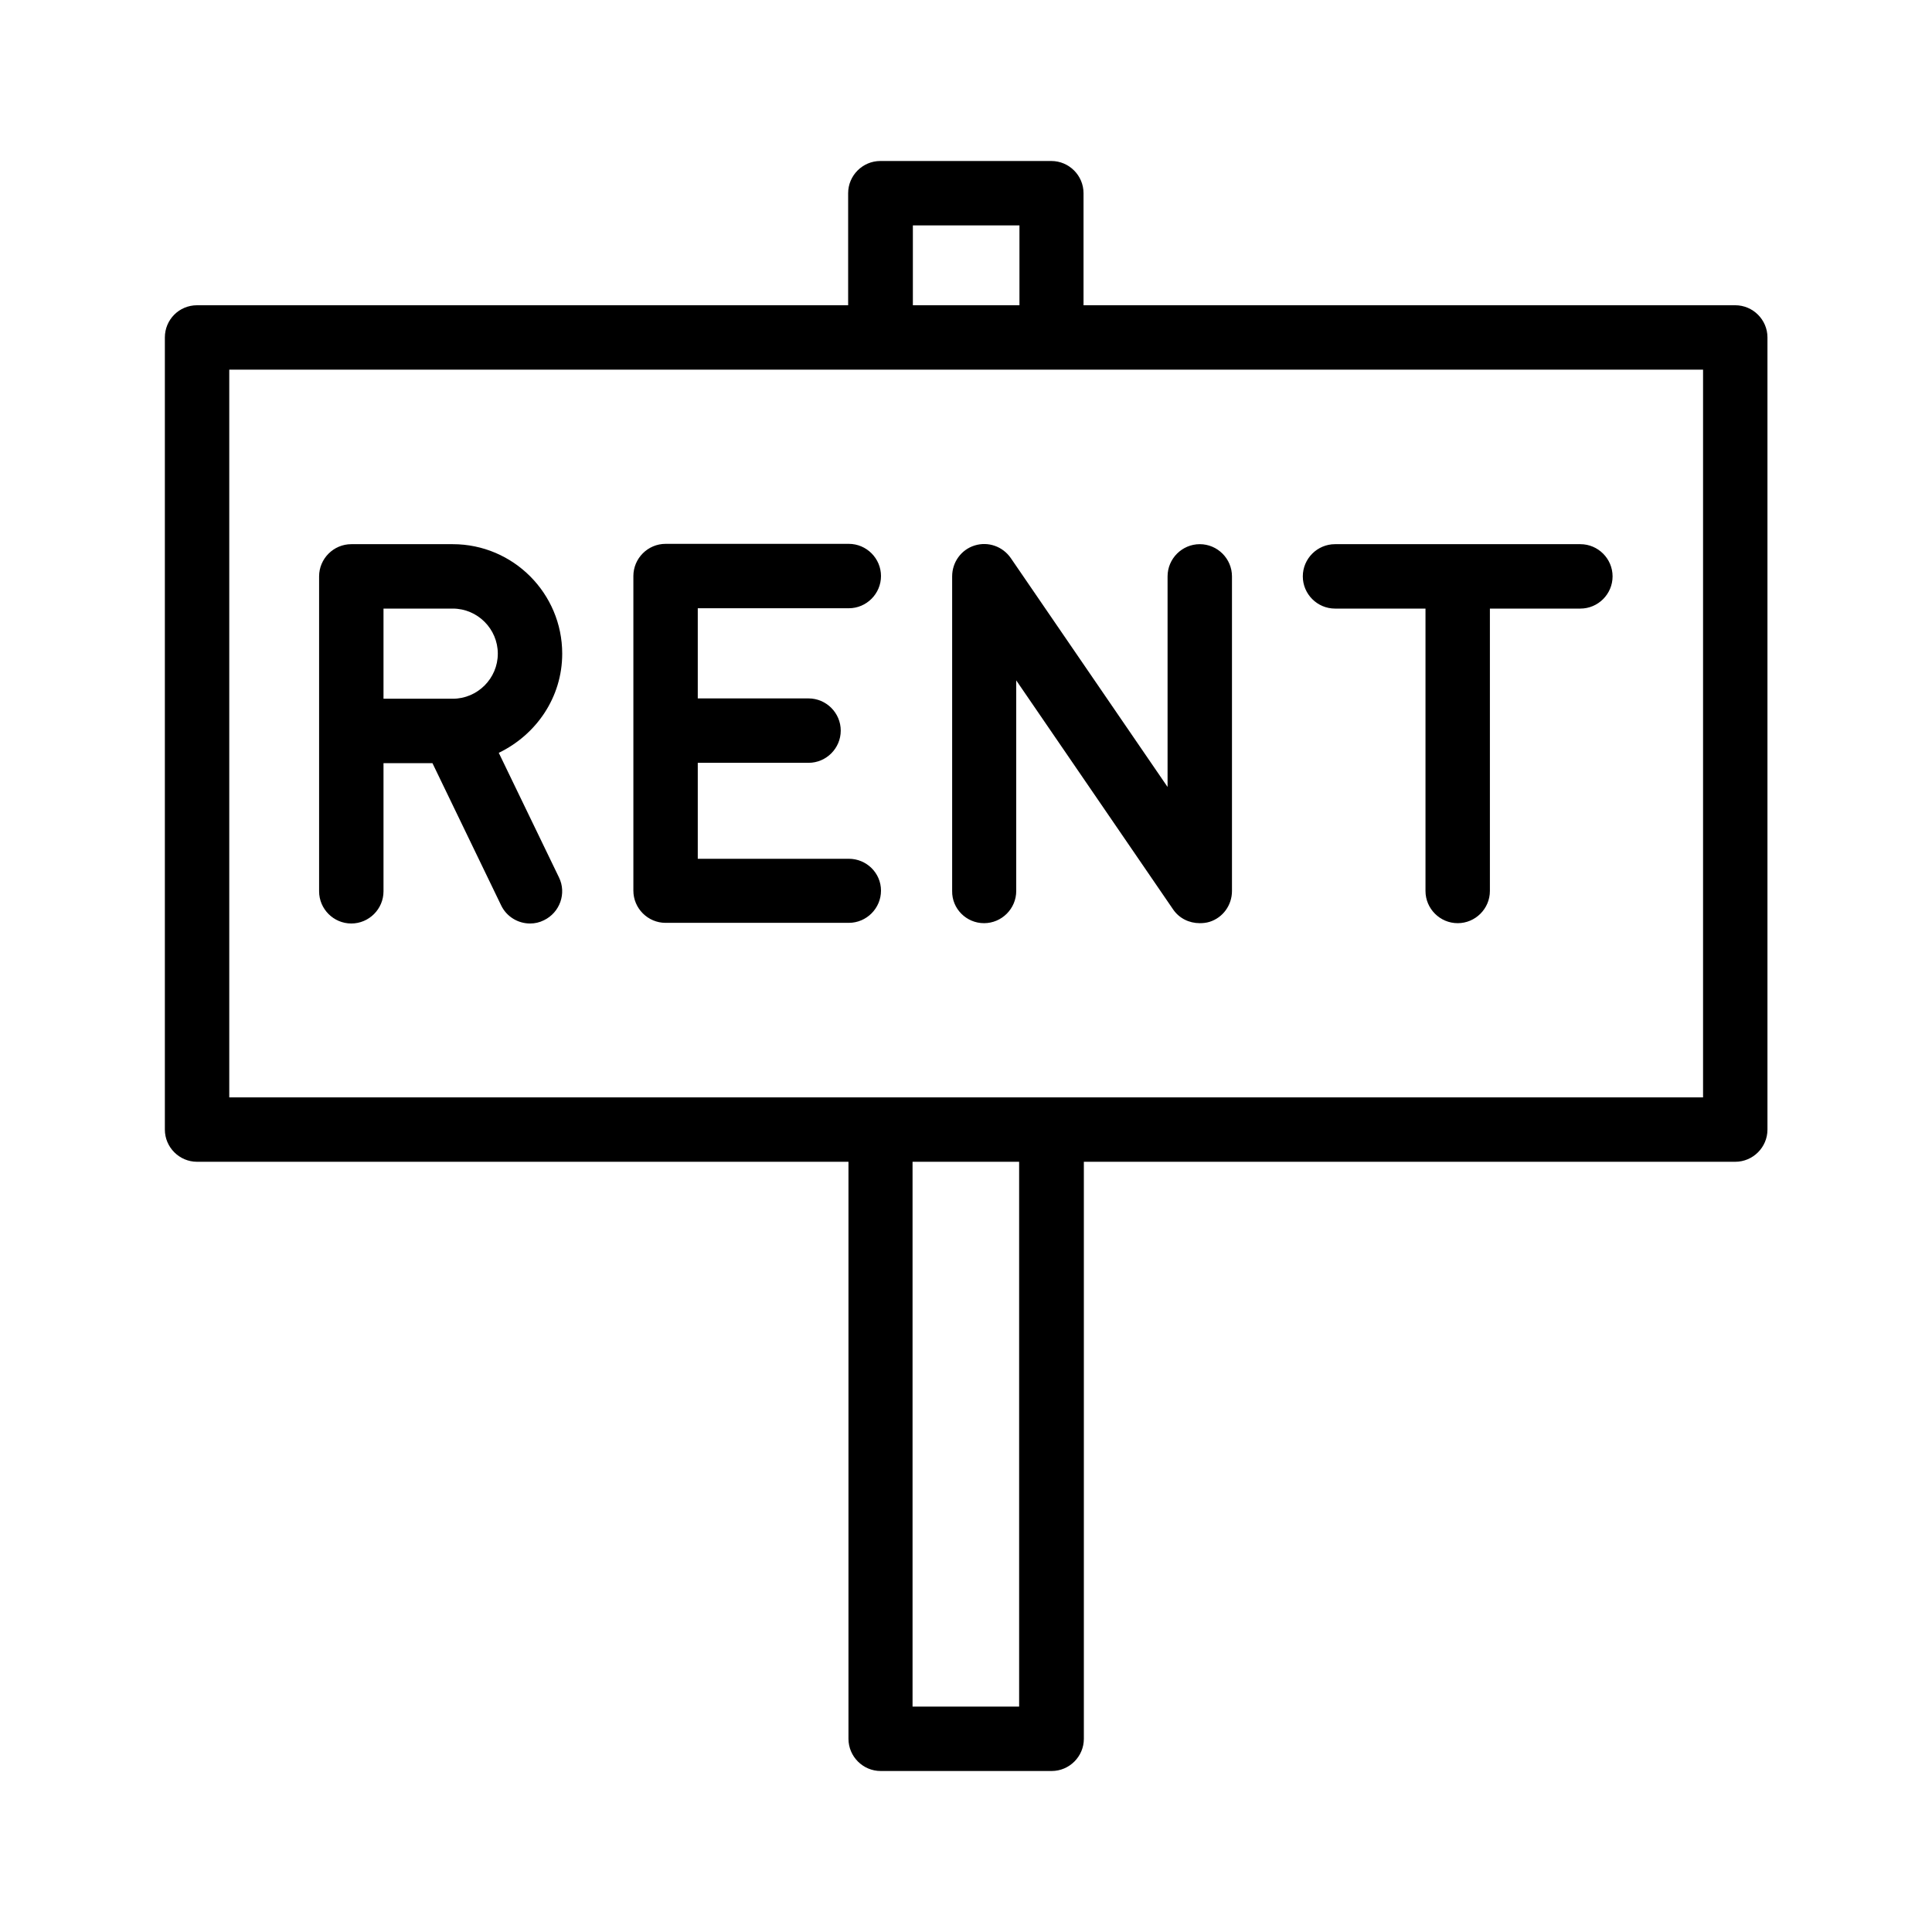
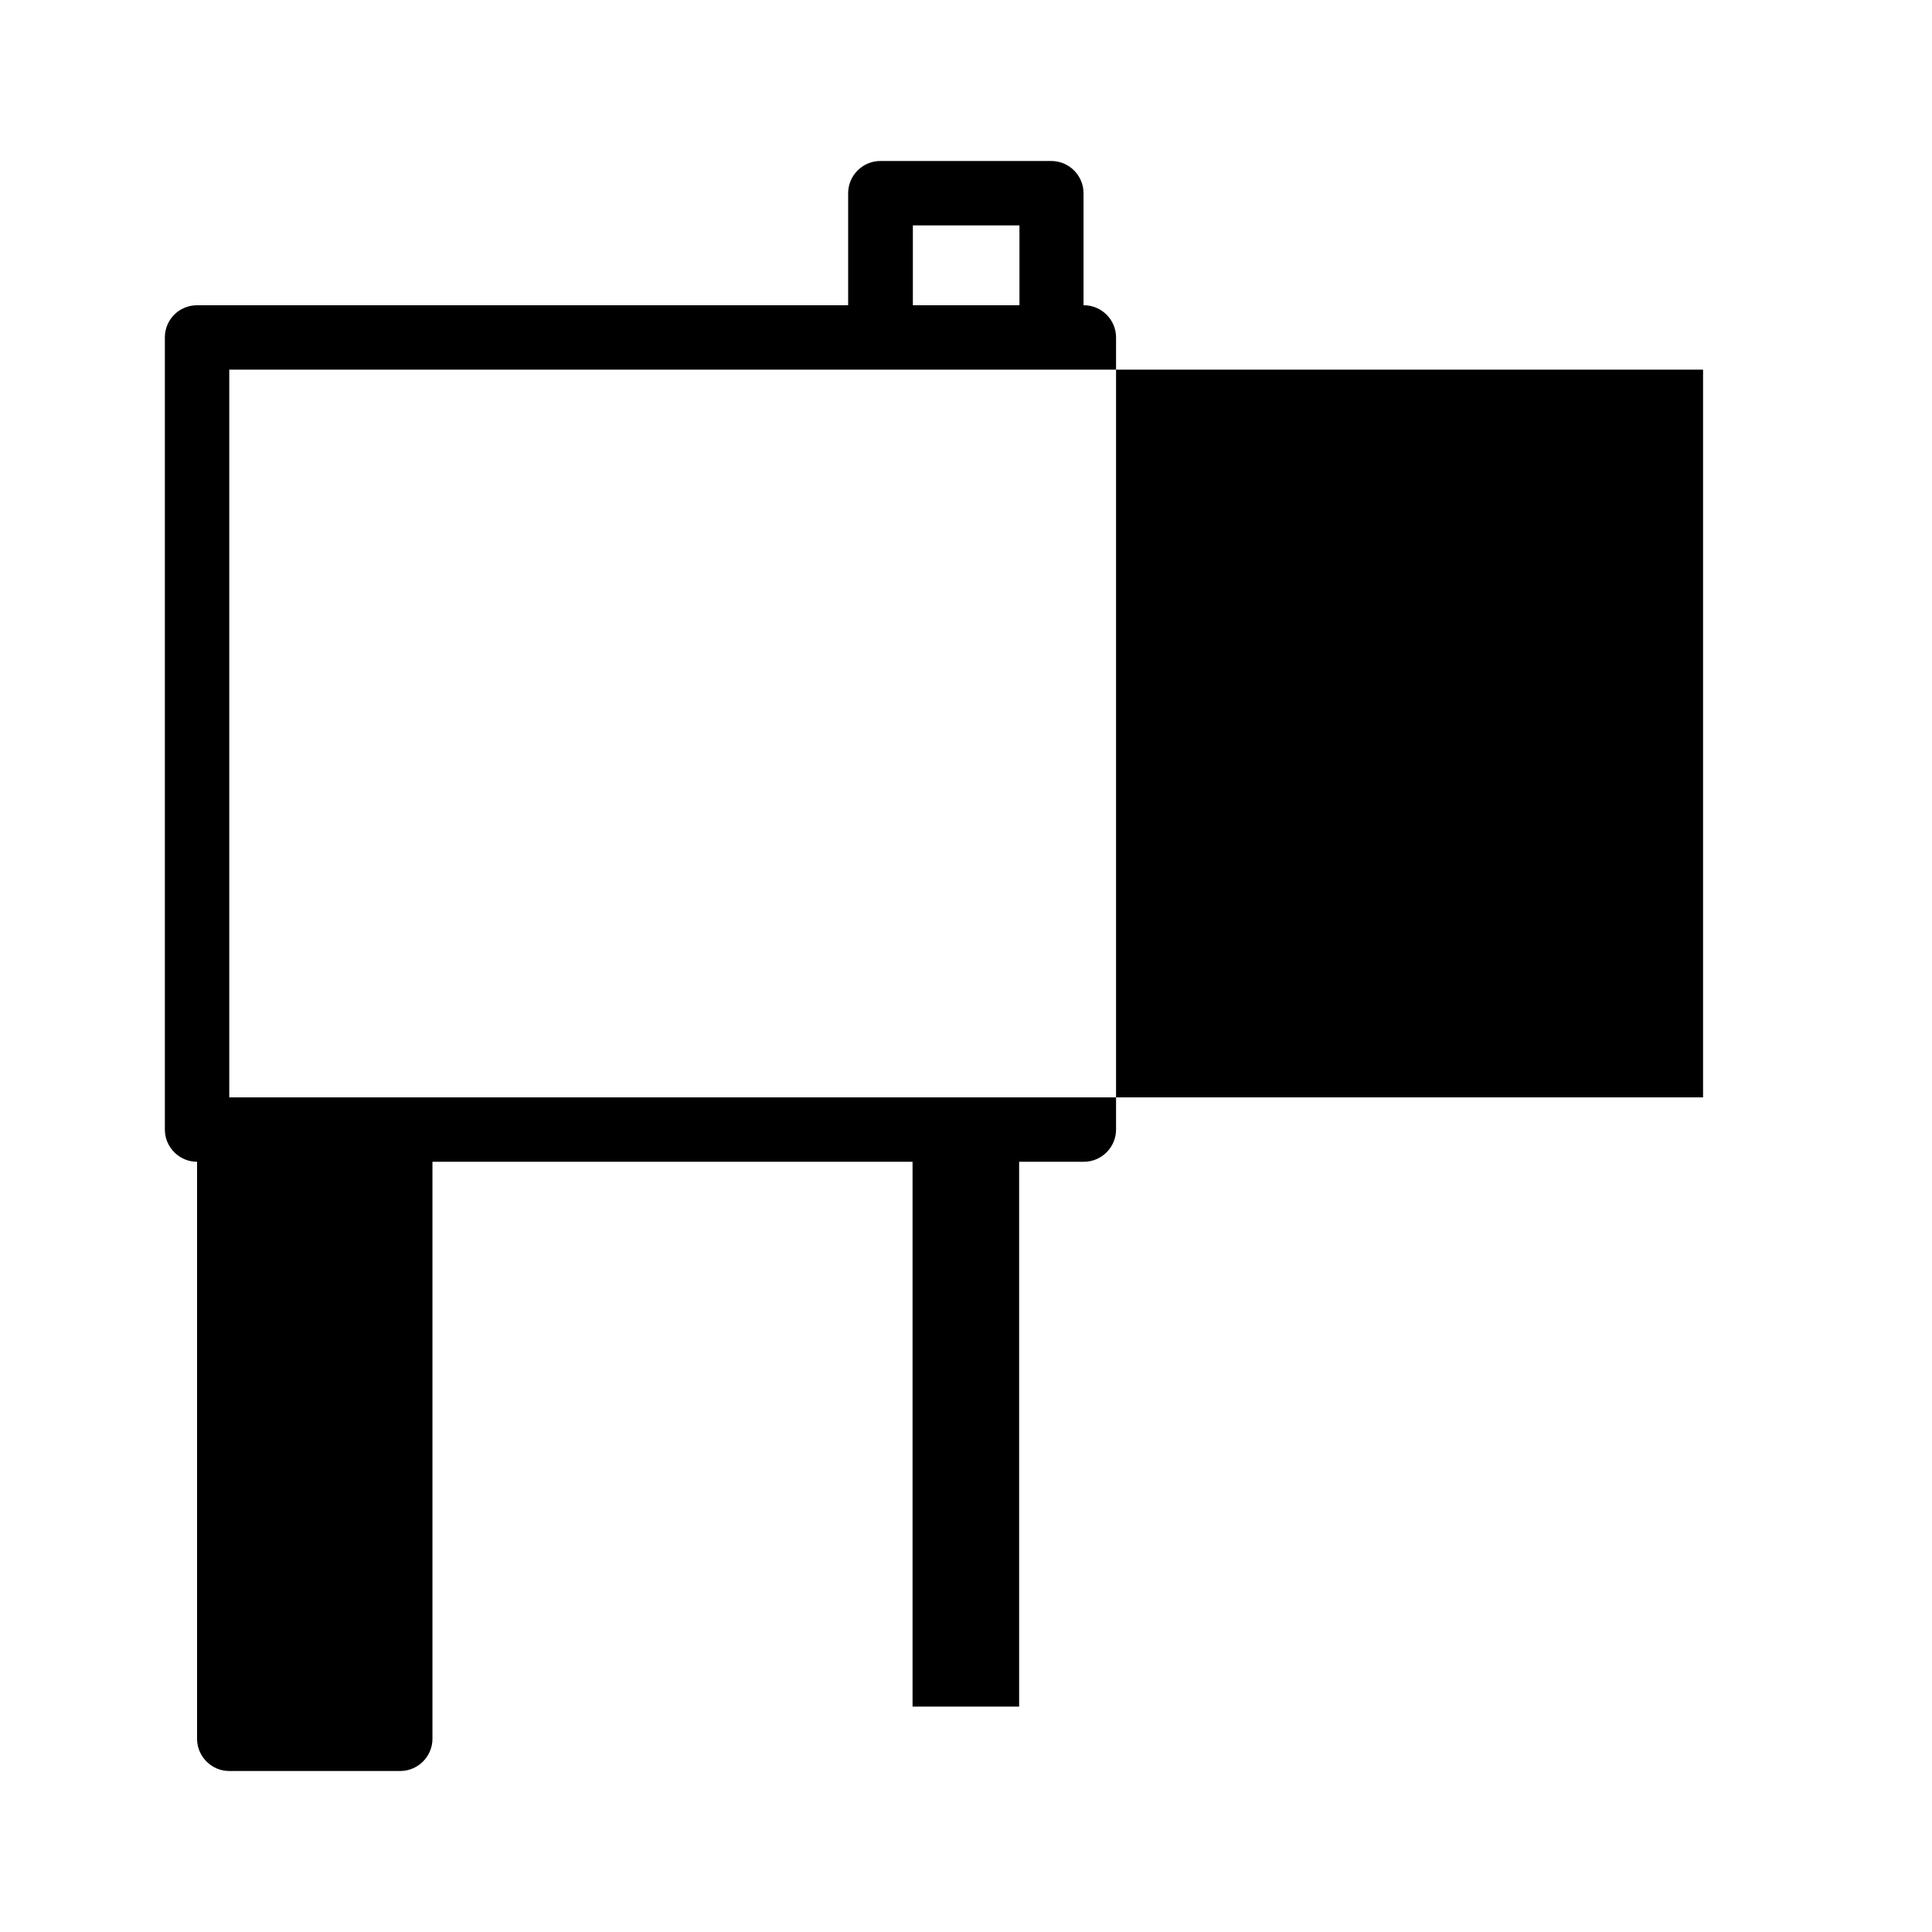
<svg xmlns="http://www.w3.org/2000/svg" viewBox="0 0 60 60">
-   <path d="M5.12,10.48v24.6c0,0.55,0.45,1,1,1h20.23V54c0,0.55,0.45,1,1,1h5.31c0.55,0,1-0.45,1-1V36.08h20.23c0.55,0,1-0.45,1-1v-24.6c0-0.55-0.45-1-1-1H33.65V6c0-0.55-0.45-1-1-1h-5.31c-0.55,0-1,0.45-1,1v3.48H6.12C5.56,9.48,5.12,9.93,5.12,10.48z M31.65,53h-3.31V36.08h3.31V53z M28.35,7h3.31v2.48h-3.31V7z M7.12,11.48h45.77v22.6H7.12V11.48z" />
-   <path d="M17.46 20.3c0-1.87-1.52-3.4-3.4-3.4h-3.15c-.55 0-1 .45-1 1v4.8 4.98c0 .55.45 1 1 1s1-.45 1-1v-3.98h1.52l2.13 4.41c.17.36.53.57.9.57.15 0 .29-.03.43-.1.5-.24.71-.84.47-1.33l-1.87-3.87C16.65 22.82 17.46 21.66 17.46 20.3zM11.91 18.9h2.15c.77 0 1.4.63 1.4 1.4 0 .77-.63 1.4-1.4 1.4h-2.15V18.9zM26.36 26.67h-4.69v-2.98h3.44c.55 0 1-.45 1-1s-.45-1-1-1h-3.44v-2.8h4.69c.55 0 1-.45 1-1s-.45-1-1-1h-5.69c-.55 0-1 .45-1 1v9.77c0 .55.45 1 1 1h5.69c.55 0 1-.45 1-1S26.91 26.67 26.36 26.67zM30.56 28.67c.55 0 1-.45 1-1v-6.54l4.87 7.11c.19.28.5.43.83.43.1 0 .2-.01.3-.04.42-.13.7-.52.7-.96V17.9c0-.55-.45-1-1-1s-1 .45-1 1v6.54l-4.87-7.11c-.25-.36-.7-.52-1.12-.39-.42.13-.7.52-.7.96v9.77C29.56 28.22 30.01 28.67 30.56 28.67zM41.46 18.9h2.81v8.77c0 .55.45 1 1 1s1-.45 1-1V18.9h2.81c.55 0 1-.45 1-1s-.45-1-1-1h-7.62c-.55 0-1 .45-1 1S40.91 18.9 41.46 18.9z" />
+   <path d="M5.12,10.48v24.6c0,0.55,0.45,1,1,1V54c0,0.55,0.45,1,1,1h5.31c0.55,0,1-0.45,1-1V36.08h20.23c0.55,0,1-0.45,1-1v-24.6c0-0.55-0.45-1-1-1H33.65V6c0-0.55-0.45-1-1-1h-5.31c-0.55,0-1,0.45-1,1v3.48H6.12C5.56,9.48,5.12,9.93,5.12,10.48z M31.65,53h-3.31V36.08h3.31V53z M28.35,7h3.31v2.48h-3.31V7z M7.12,11.48h45.77v22.6H7.12V11.48z" />
</svg>